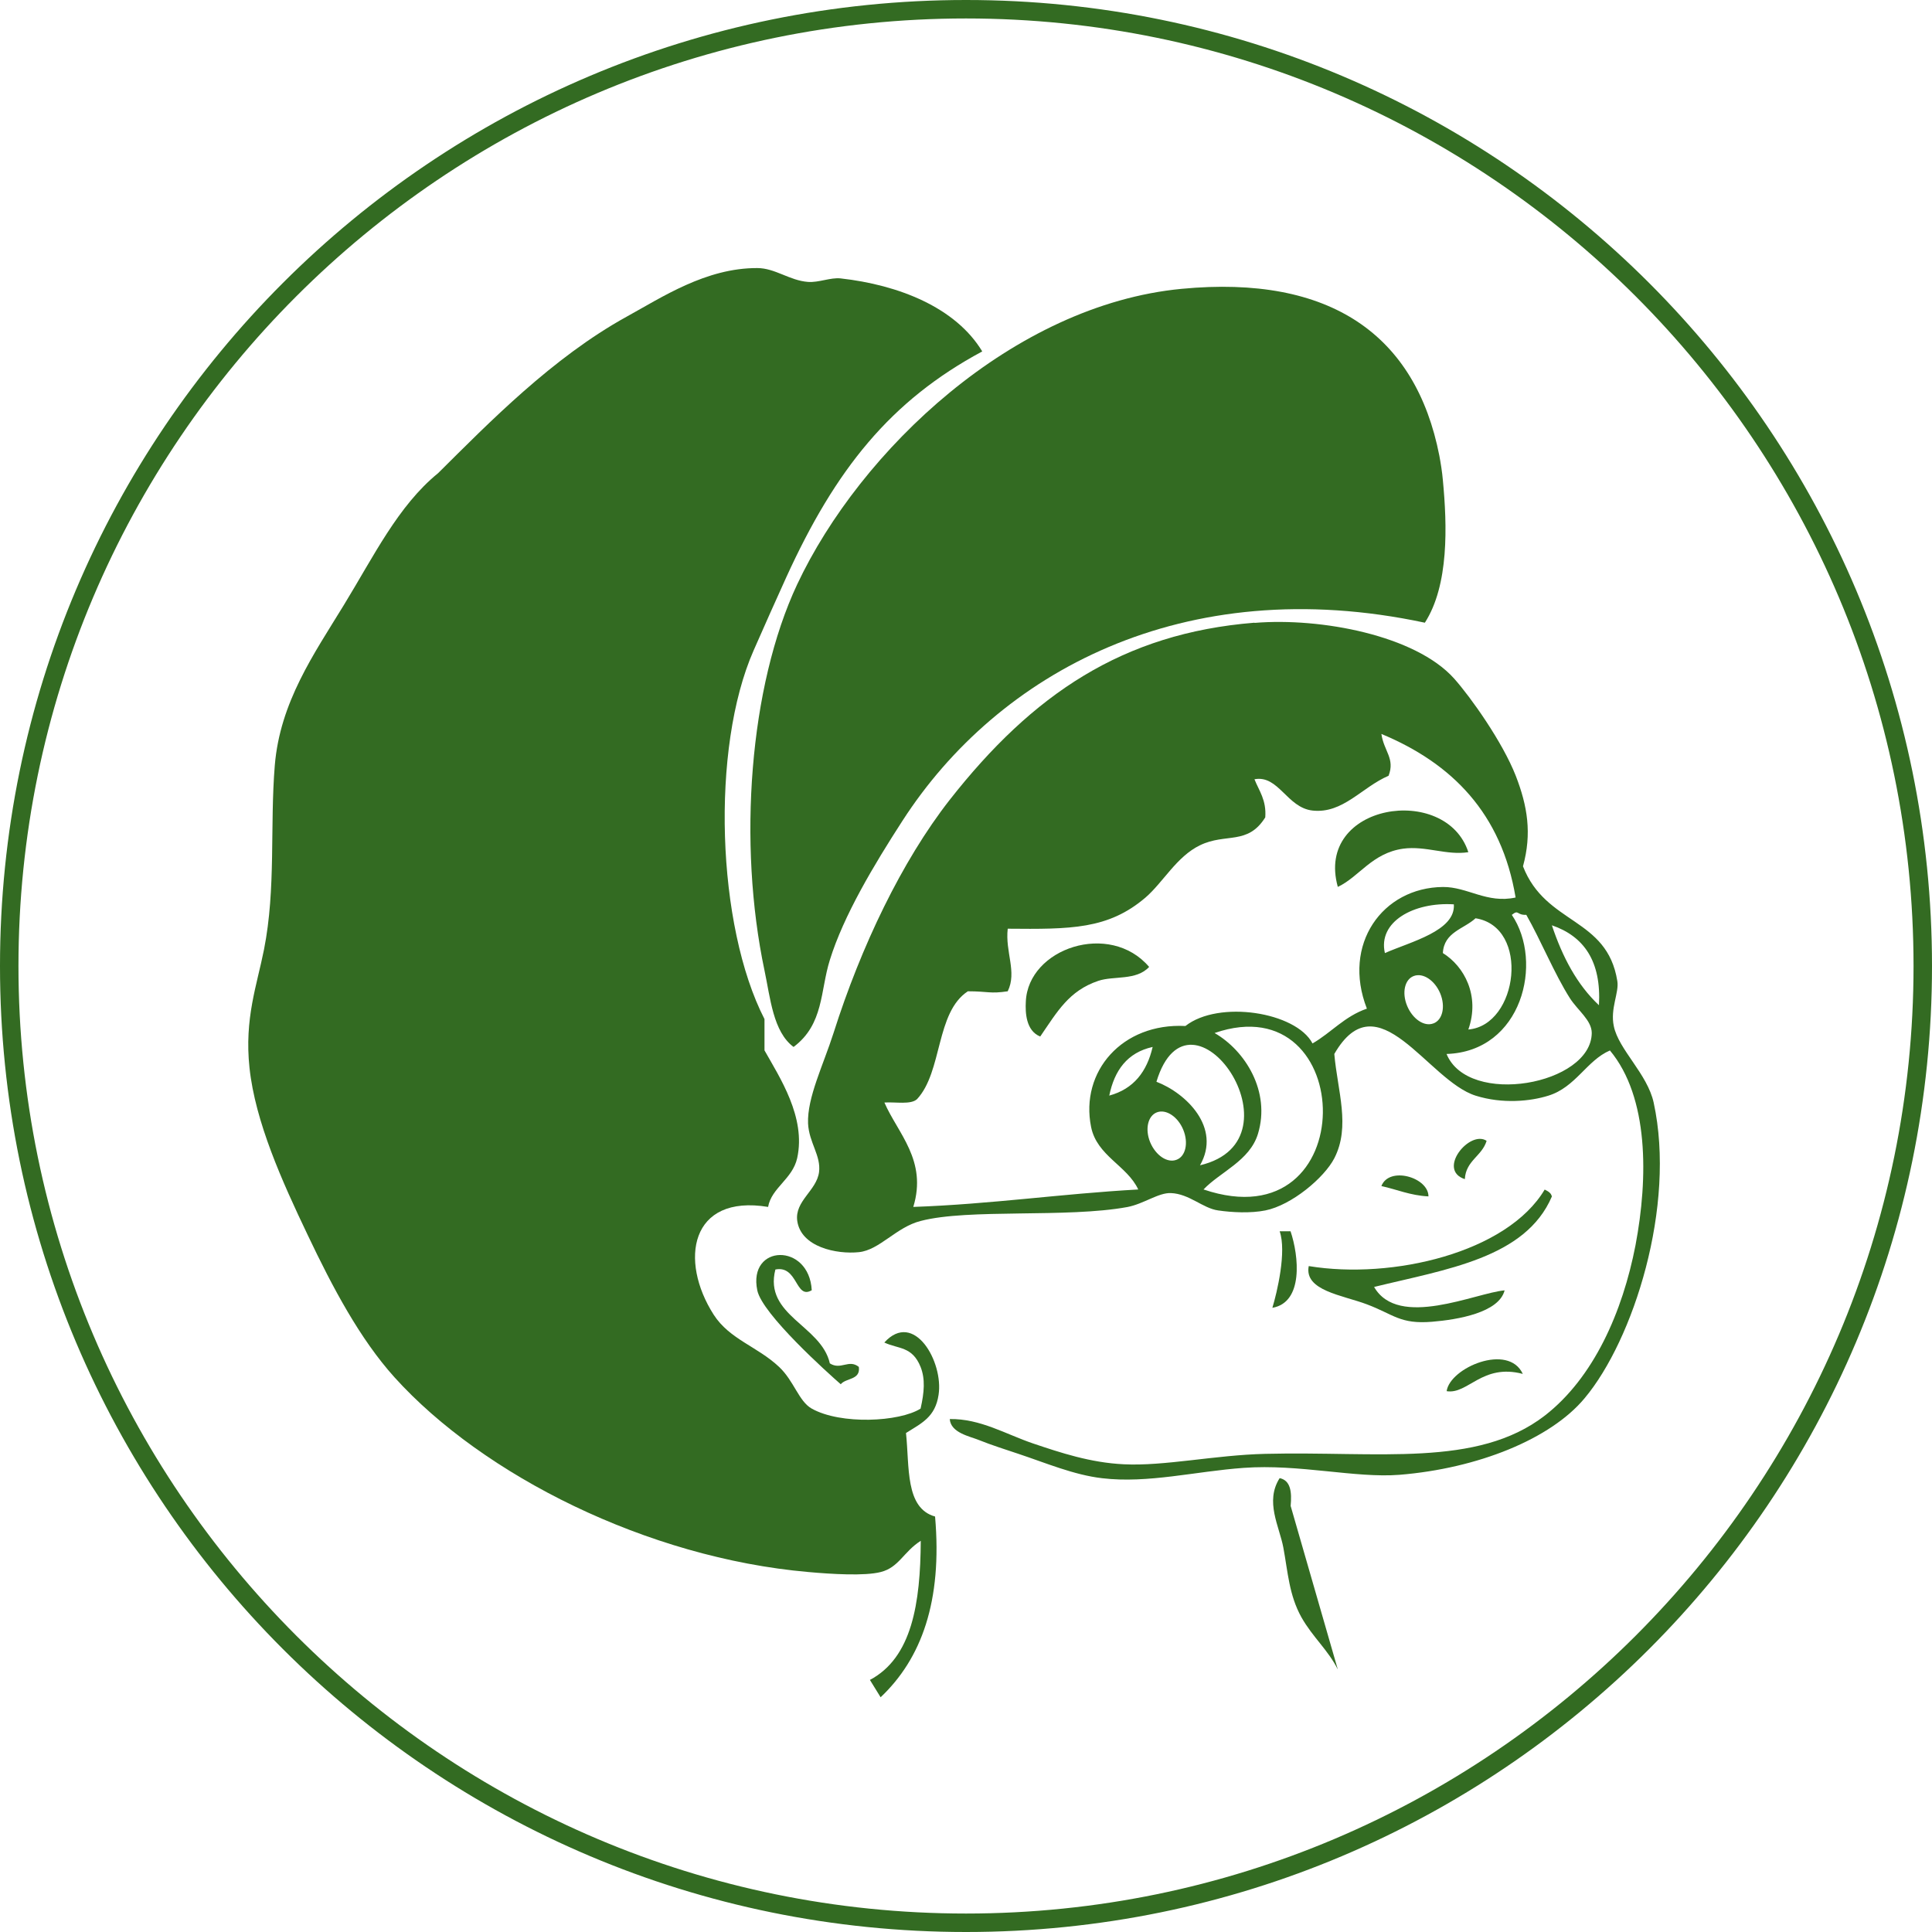
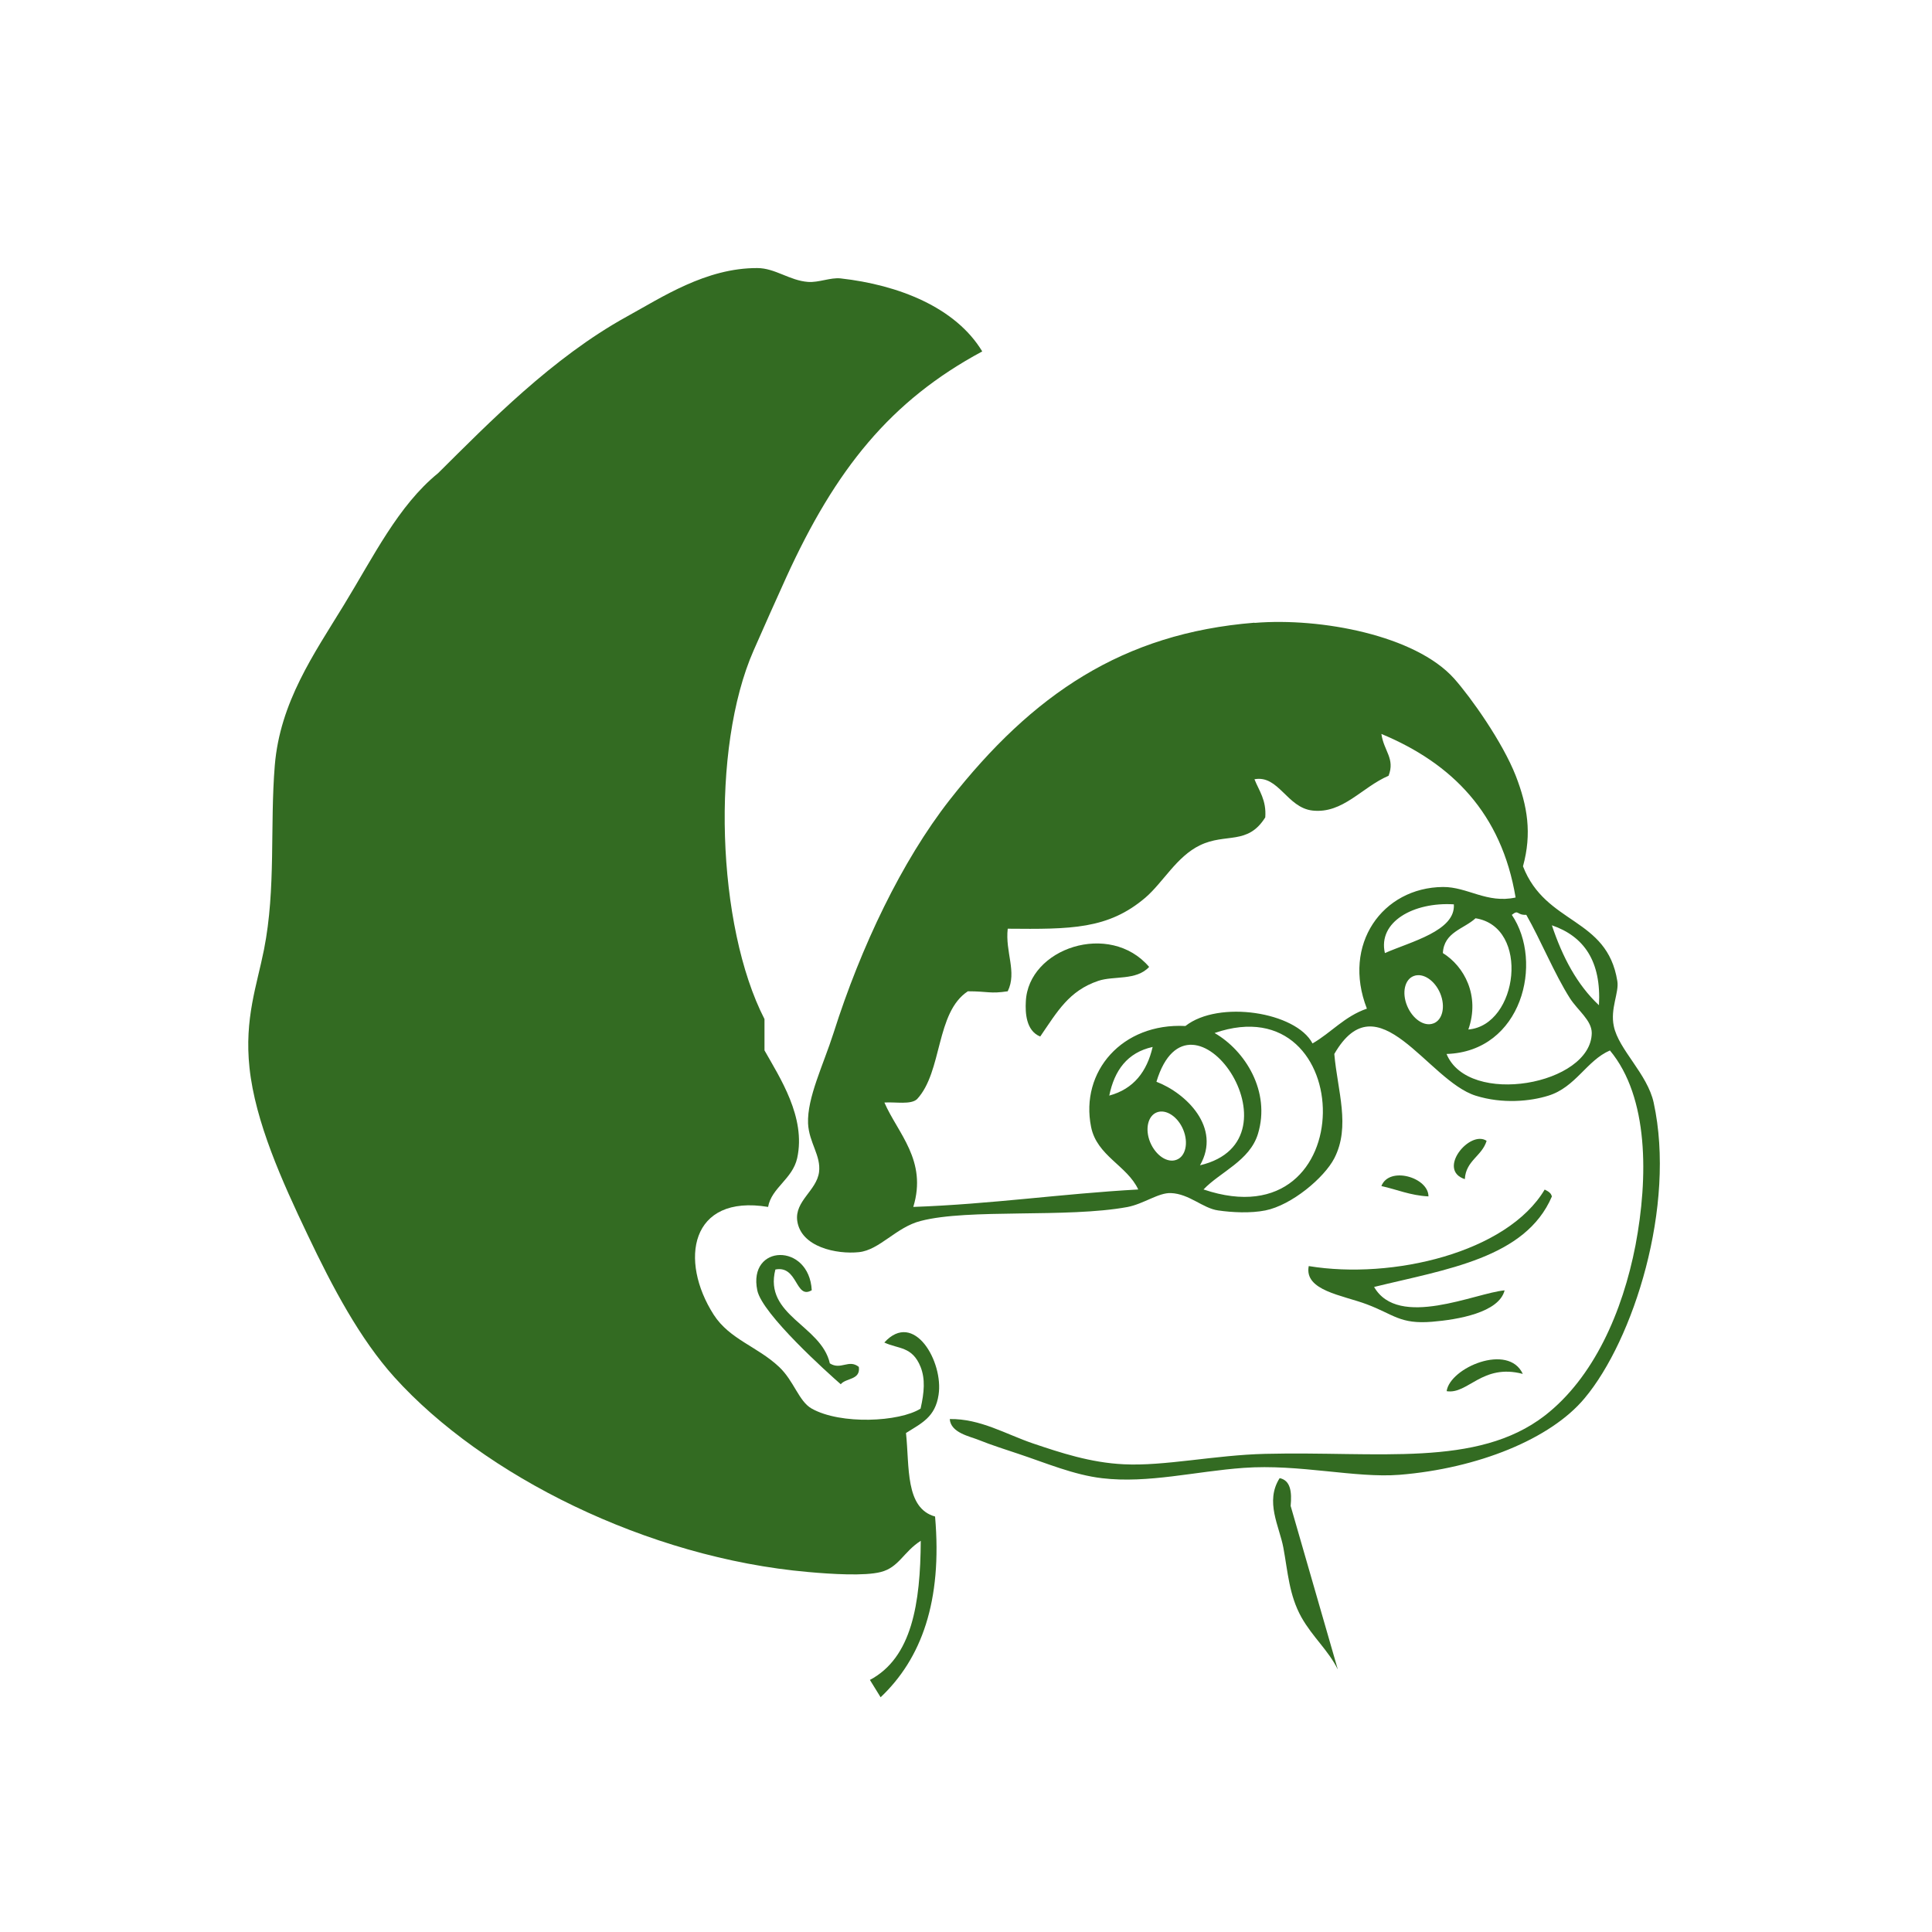
<svg xmlns="http://www.w3.org/2000/svg" id="Calque_1" data-name="Calque 1" viewBox="0 0 209.3 209.3">
  <defs>
    <style>
      .cls-1 {
        fill: #336b22;
      }
    </style>
  </defs>
  <path class="cls-1" d="M95.8,145.44c1.54.72,3.02.39,3.93,2.64.52,1.32.4,2.75,0,4.52-2.3,1.45-8.65,1.76-11.79,0-1.41-.79-1.92-3-3.54-4.52-2.33-2.2-5.36-2.98-7.08-5.65-3.76-5.87-2.56-13.08,5.89-11.68.37-2.08,2.64-3.01,3.15-5.28.98-4.43-1.9-8.76-3.54-11.68v-3.39c-5.18-10.08-5.84-29.34-1.18-39.93,1.23-2.79,2.39-5.41,3.53-7.91,5.34-11.71,11.28-19.14,21.24-24.49-2.89-4.78-9.08-7.21-15.34-7.91-1.1-.12-2.38.47-3.54.38-2-.15-3.56-1.5-5.49-1.5-5.56-.02-10.32,3.16-14.16,5.27-8.04,4.44-14.89,11.46-20.42,16.95-4.33,3.52-7,9.05-10.23,14.32-3.24,5.3-6.89,10.49-7.46,17.33-.54,6.6.14,13.34-1.17,19.96-.76,3.84-2.14,7.47-1.57,12.81.62,5.84,3.53,12.3,6.29,18.08,2.71,5.71,5.67,11.29,9.42,15.45,9.59,10.62,27.38,19.56,44.81,21.09,2.54.23,6.14.45,7.87,0,1.97-.5,2.45-2.18,4.33-3.38-.04,6.76-.95,12.66-5.51,15.07l1.16,1.88c4.42-4.18,6.7-10.4,5.9-19.58-3.26-.91-2.76-5.4-3.15-9.05,1.69-1.07,3.17-1.71,3.53-4.14.55-3.56-2.66-9.2-5.88-5.66Z" />
  <path class="cls-1" d="M138.63,160.13c-1.62,2.54-.03,5.22.4,7.53.49,2.64.62,5.15,1.96,7.55,1.23,2.17,2.89,3.54,3.94,5.65l-5.11-17.72c.14-1.51,0-2.76-1.19-3.01Z" />
-   <path class="cls-1" d="M86.36,63.31h0c-5.19,11.06-6.44,28.08-3.54,41.82.63,2.96.93,6.65,3.15,8.29,3.29-2.46,2.88-6.09,3.93-9.42,1.49-4.81,4.77-10.29,7.86-15.07,10.33-16.02,30.4-27.06,56.6-21.47,2.62-4.08,2.42-10.52,1.95-15.45-.07-.85-.24-1.89-.38-2.64-2.56-13.08-11.79-19.62-27.92-18.08-18.24,1.74-34.81,17.49-41.65,32.02Z" />
  <path class="cls-1" d="M179.15,119.46c-.68-3.13-3.8-5.75-4.32-8.29-.41-1.91.59-3.64.38-4.89-1.11-6.94-7.75-6.07-10.22-12.43.98-3.56.49-6.53-.78-9.8-1.43-3.66-4.88-8.52-6.68-10.54-4.19-4.68-14.44-6.62-21.61-6.03l-.03-.02c-14.25,1.15-24.02,7.74-33.02,19.21-5.17,6.62-9.59,15.85-12.57,25.24-1.11,3.47-2.87,7-2.76,9.8.1,2.08,1.42,3.48,1.19,5.27-.27,2.02-2.66,3.13-2.36,5.29.41,2.84,4.28,3.63,6.68,3.38,2.24-.23,4.04-2.71,6.69-3.38,5.21-1.36,15.82-.3,22.4-1.51,1.77-.34,3.37-1.57,4.71-1.51,2,.08,3.45,1.65,5.12,1.88,1.51.22,3.51.32,5.11,0,2.85-.57,6.38-3.54,7.47-5.65,1.78-3.46.35-7.28,0-11.3,4.72-8.18,10.11,2.89,15.32,4.52,2.91.91,5.91.61,7.86,0,2.97-.91,4.16-3.82,6.68-4.9,4.22,5.07,4.15,13.8,2.77,21.1-1.4,7.23-4.53,14.35-9.83,18.46-7.34,5.66-18.06,3.84-30.27,4.14-5.48.13-10.94,1.35-15.33,1.13-3.62-.17-6.88-1.26-9.82-2.25-2.98-1.01-5.72-2.7-9.04-2.65.11,1.5,2.17,1.87,3.15,2.27,1.33.54,3.07,1.09,4.32,1.51,2.89.96,5.99,2.28,9.04,2.63,4.97.59,10.12-.75,15.33-1.12,6.01-.44,12.09,1.13,16.89.75,8.47-.69,16.37-3.87,20.05-8.3,5.28-6.3,9.92-20.79,7.48-32.01ZM127.46,125.64c-1,.39-2.26-.47-2.86-1.9-.58-1.42-.25-2.87.74-3.24s2.27.48,2.85,1.9.25,2.88-.73,3.24ZM120.17,118.69c.56-2.72,1.94-4.66,4.7-5.27-.62,2.67-2.05,4.55-4.7,5.27ZM125.28,117.19c3.61-11.93,16.31,6.32,4.72,9.05,2.35-4.1-1.53-7.83-4.72-9.05ZM130.39,128.86h-.01c1.8-1.9,5.01-3.1,5.9-6.03,1.39-4.58-1.38-9.01-4.7-10.92,15.57-5.37,16.11,22.8-1.19,16.95ZM148.08,109.27c-2.42.83-3.85,2.59-5.89,3.77-1.79-3.41-10.16-4.73-13.77-1.89-6.86-.35-11.42,4.94-10.22,10.93.63,3.15,3.91,4.19,5.11,6.78-8.3.46-15.91,1.59-24.37,1.89,1.54-5.04-1.68-7.97-3.13-11.31,1.22-.08,2.87.26,3.54-.37,2.77-2.99,2-9.38,5.5-11.68,2.23,0,2.38.29,4.32,0,1.03-2.11-.29-4.23,0-6.78,6.82.06,10.88.08,14.93-3.38,1.92-1.66,3.37-4.44,5.9-5.66,2.8-1.36,5.16.03,7.07-3.02.14-1.88-.67-2.87-1.17-4.13,2.61-.49,3.52,3.08,6.29,3.39,3.3.36,5.33-2.52,8.24-3.77.72-1.87-.51-2.66-.78-4.53h0c7.67,3.19,13.02,8.61,14.54,17.72-3.11.68-5.21-1.16-7.87-1.14-6.55.06-10.96,6.21-8.24,13.18ZM156.31,103.25c.12-2.28,2.27-2.6,3.54-3.77,5.93.93,4.63,11.6-.78,12.05,1.29-3.67-.46-6.86-2.76-8.28ZM157.5,97.97c.2,2.88-4.66,4.04-7.47,5.28-.78-3.39,3.12-5.55,7.47-5.28ZM155.29,110.87h-.01c-.99.38-2.25-.48-2.84-1.9-.59-1.42-.27-2.88.73-3.24,1-.37,2.27.48,2.86,1.9.58,1.42.25,2.87-.74,3.24ZM156.71,114.18c8.19-.26,10.54-9.96,7.07-15.07.78-.62.49.04,1.56,0h.01c1.56,2.73,3.06,6.42,4.73,9.04.84,1.31,2.36,2.38,2.36,3.76-.06,5.61-13.37,8.02-15.73,2.27ZM173.22,108.9c-2.38-2.23-3.96-5.24-5.1-8.66,3.47,1.19,5.37,3.89,5.1,8.66Z" />
-   <path class="cls-1" d="M159.07,92.32c-2.42-7.48-16.66-5.28-14.14,3.76h0c2.31-1.08,3.69-3.66,7.08-4.14,2.46-.33,4.71.75,7.06.38Z" />
  <path class="cls-1" d="M111.13,108.52h0c-.06,1.15,0,3.14,1.56,3.77,1.86-2.71,3.1-4.95,6.29-6.03,1.68-.57,4.11,0,5.51-1.51-4.26-5-13.12-2.03-13.36,3.77Z" />
  <path class="cls-1" d="M161.05,123.59c-1.83-1.22-5.42,3.15-2.36,4.15.11-2.02,1.86-2.49,2.36-4.15Z" />
  <path class="cls-1" d="M149.65,128.49c1.69.37,3.12,1.02,5.1,1.12.01-2.06-4.25-3.31-5.1-1.12Z" />
  <path class="cls-1" d="M141.79,137.16h-.01c-.52,2.66,3.67,3.15,6.29,4.14,2.93,1.1,3.6,2.18,7.08,1.89,2.77-.23,7.23-.98,7.85-3.4-3.14.27-11.5,4.21-14.14-.37,7.83-1.92,16.4-3.12,19.26-9.8-.1-.42-.45-.58-.78-.75-4.06,6.83-16.51,9.78-25.55,8.29Z" />
-   <path class="cls-1" d="M139.81,133.39h-1.18c.77,2.19-.28,6.61-.79,8.29,3.39-.59,2.87-5.62,1.97-8.29Z" />
  <path class="cls-1" d="M87.93,139.78h.01c-.28-5.18-6.94-5.01-5.9.01.53,2.58,7.69,8.99,9.04,10.17.57-.7,2.16-.44,1.96-1.88-1.09-.87-1.94.38-3.14-.38-.93-4.14-7.18-5.17-5.9-10.17,2.45-.48,2.16,3.29,3.93,2.25Z" />
  <path class="cls-1" d="M156.72,150.71c2.3.38,3.86-3.03,8.25-1.87-1.56-3.38-7.9-.67-8.25,1.87Z" />
-   <path class="cls-1" d="M104.65,0C46.85,0,0,46.85,0,104.65s46.85,104.65,104.65,104.65,104.65-46.85,104.65-104.65S162.45,0,104.65,0ZM104.65,207.3c-56.6,0-102.65-46.05-102.65-102.65S48.05,2,104.65,2s102.65,46.05,102.65,102.65-46.05,102.65-102.65,102.65Z" />
</svg>